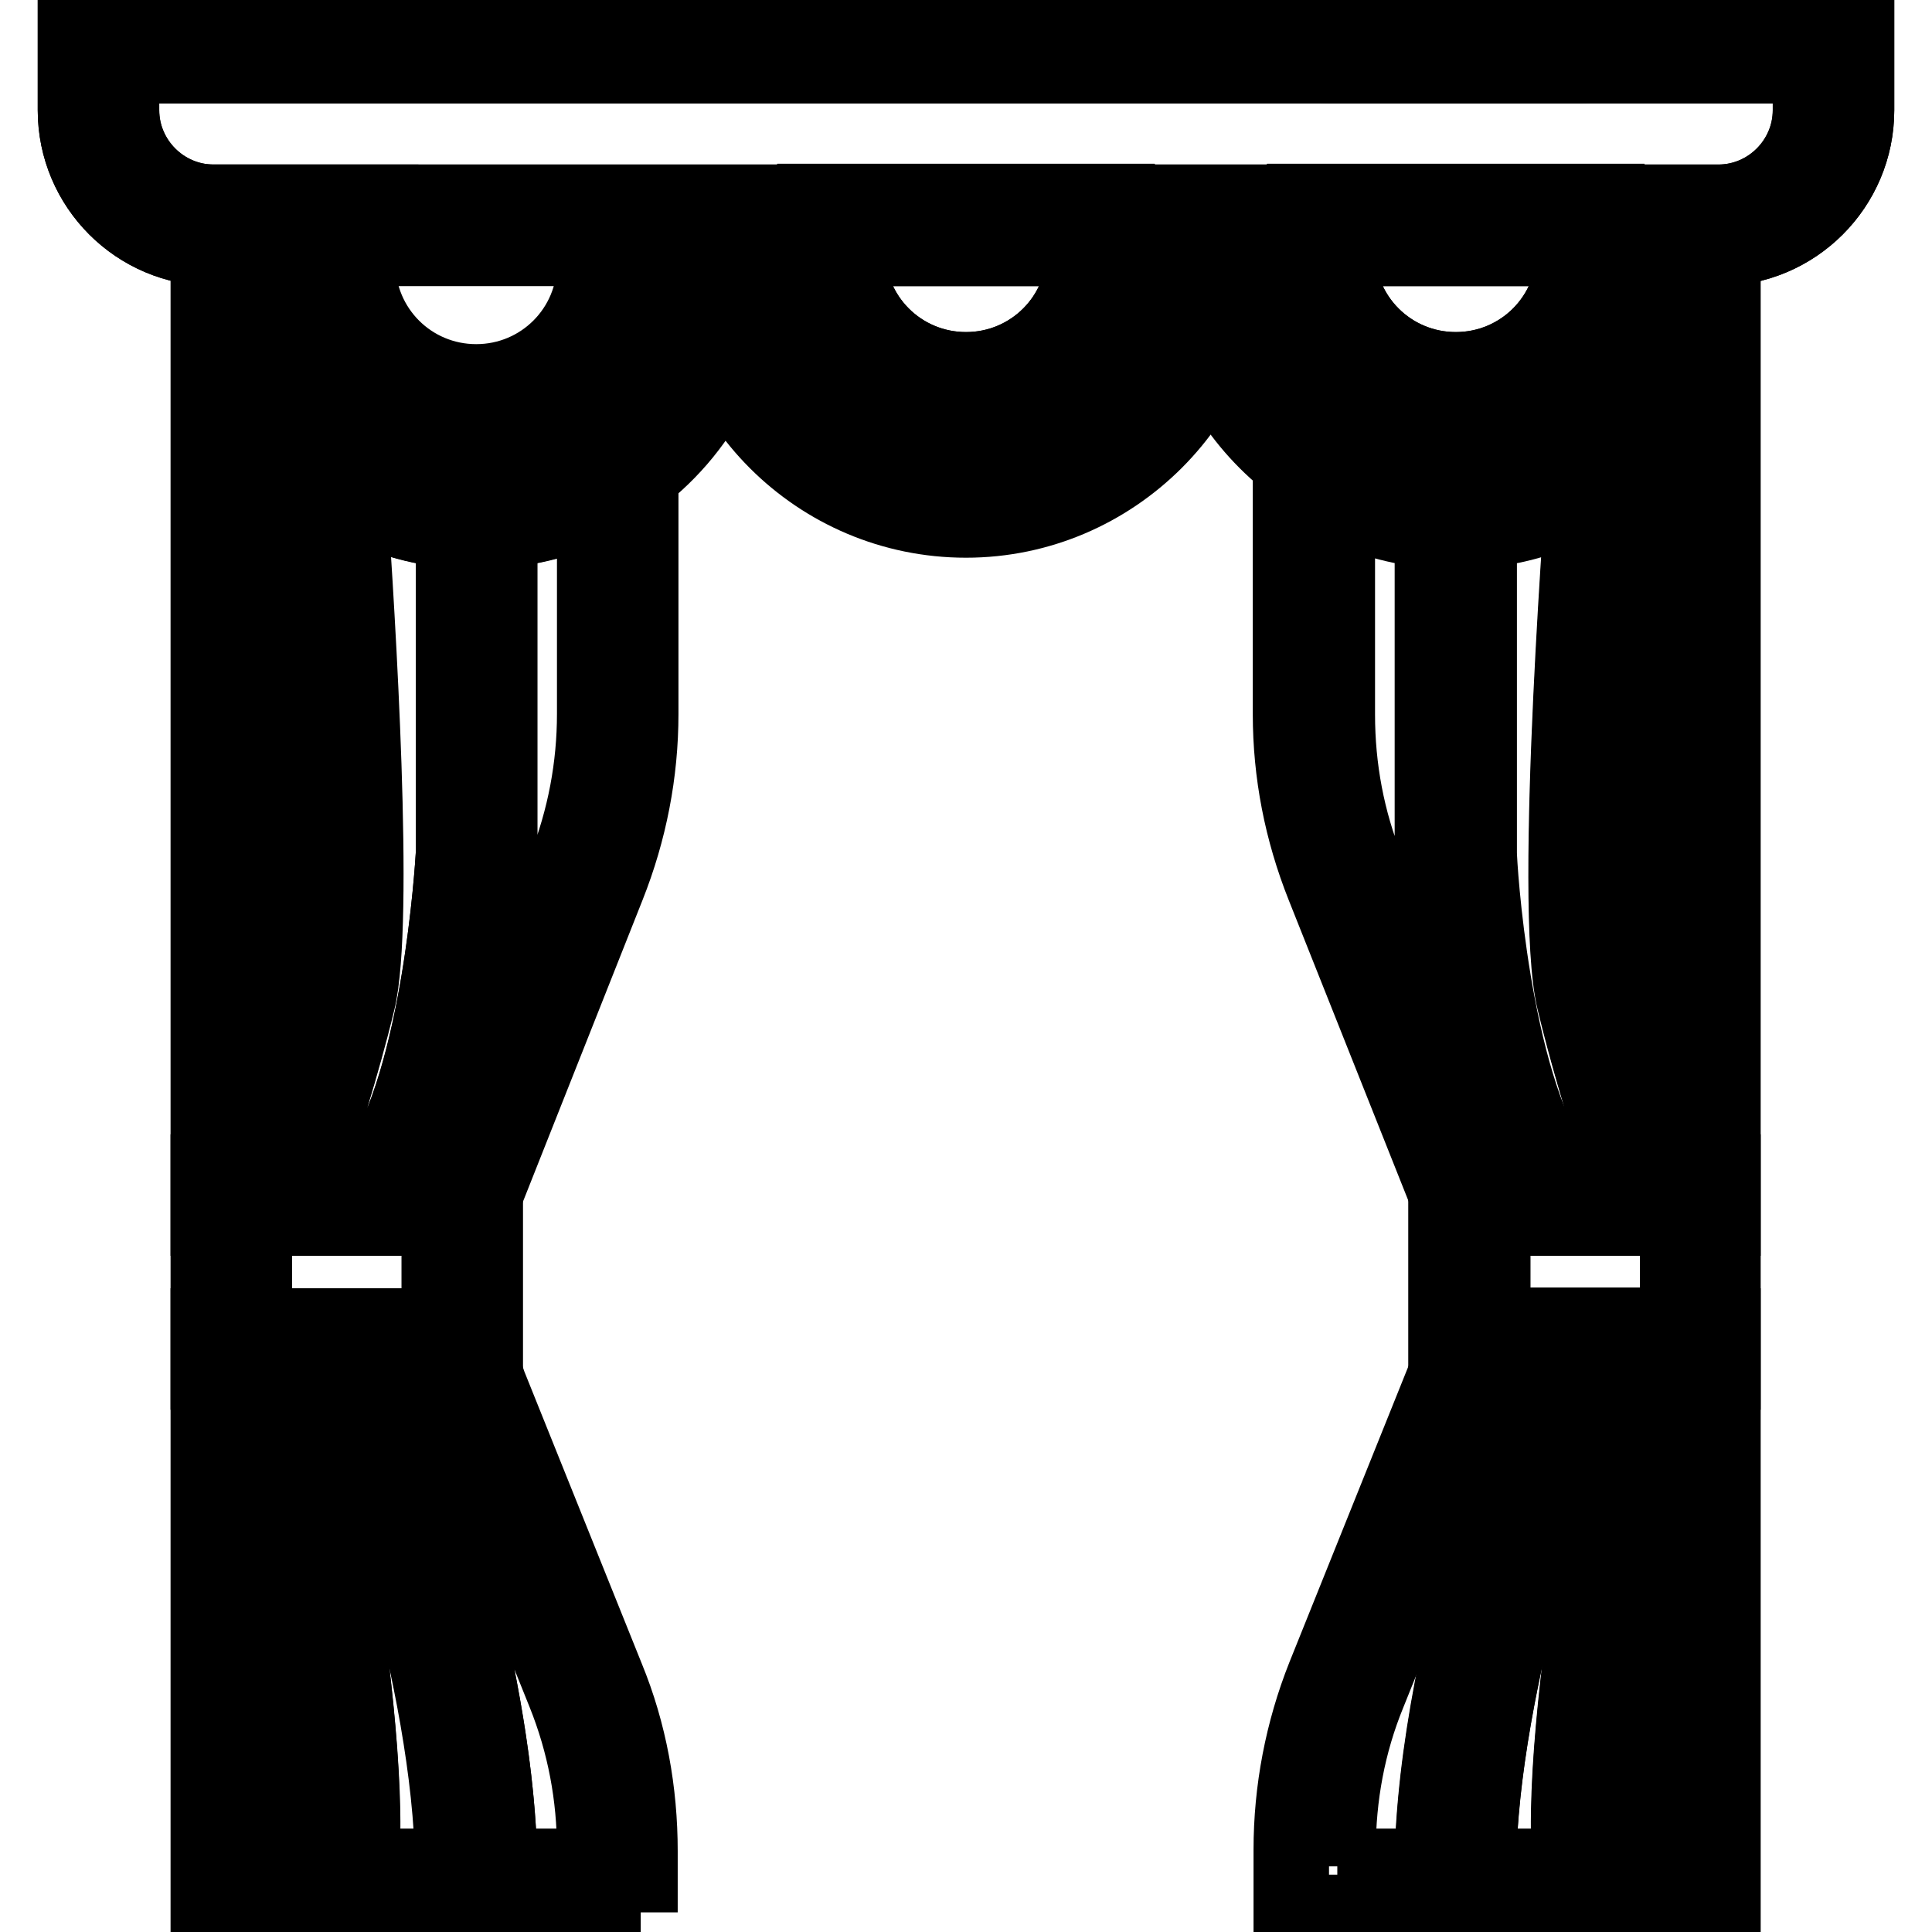
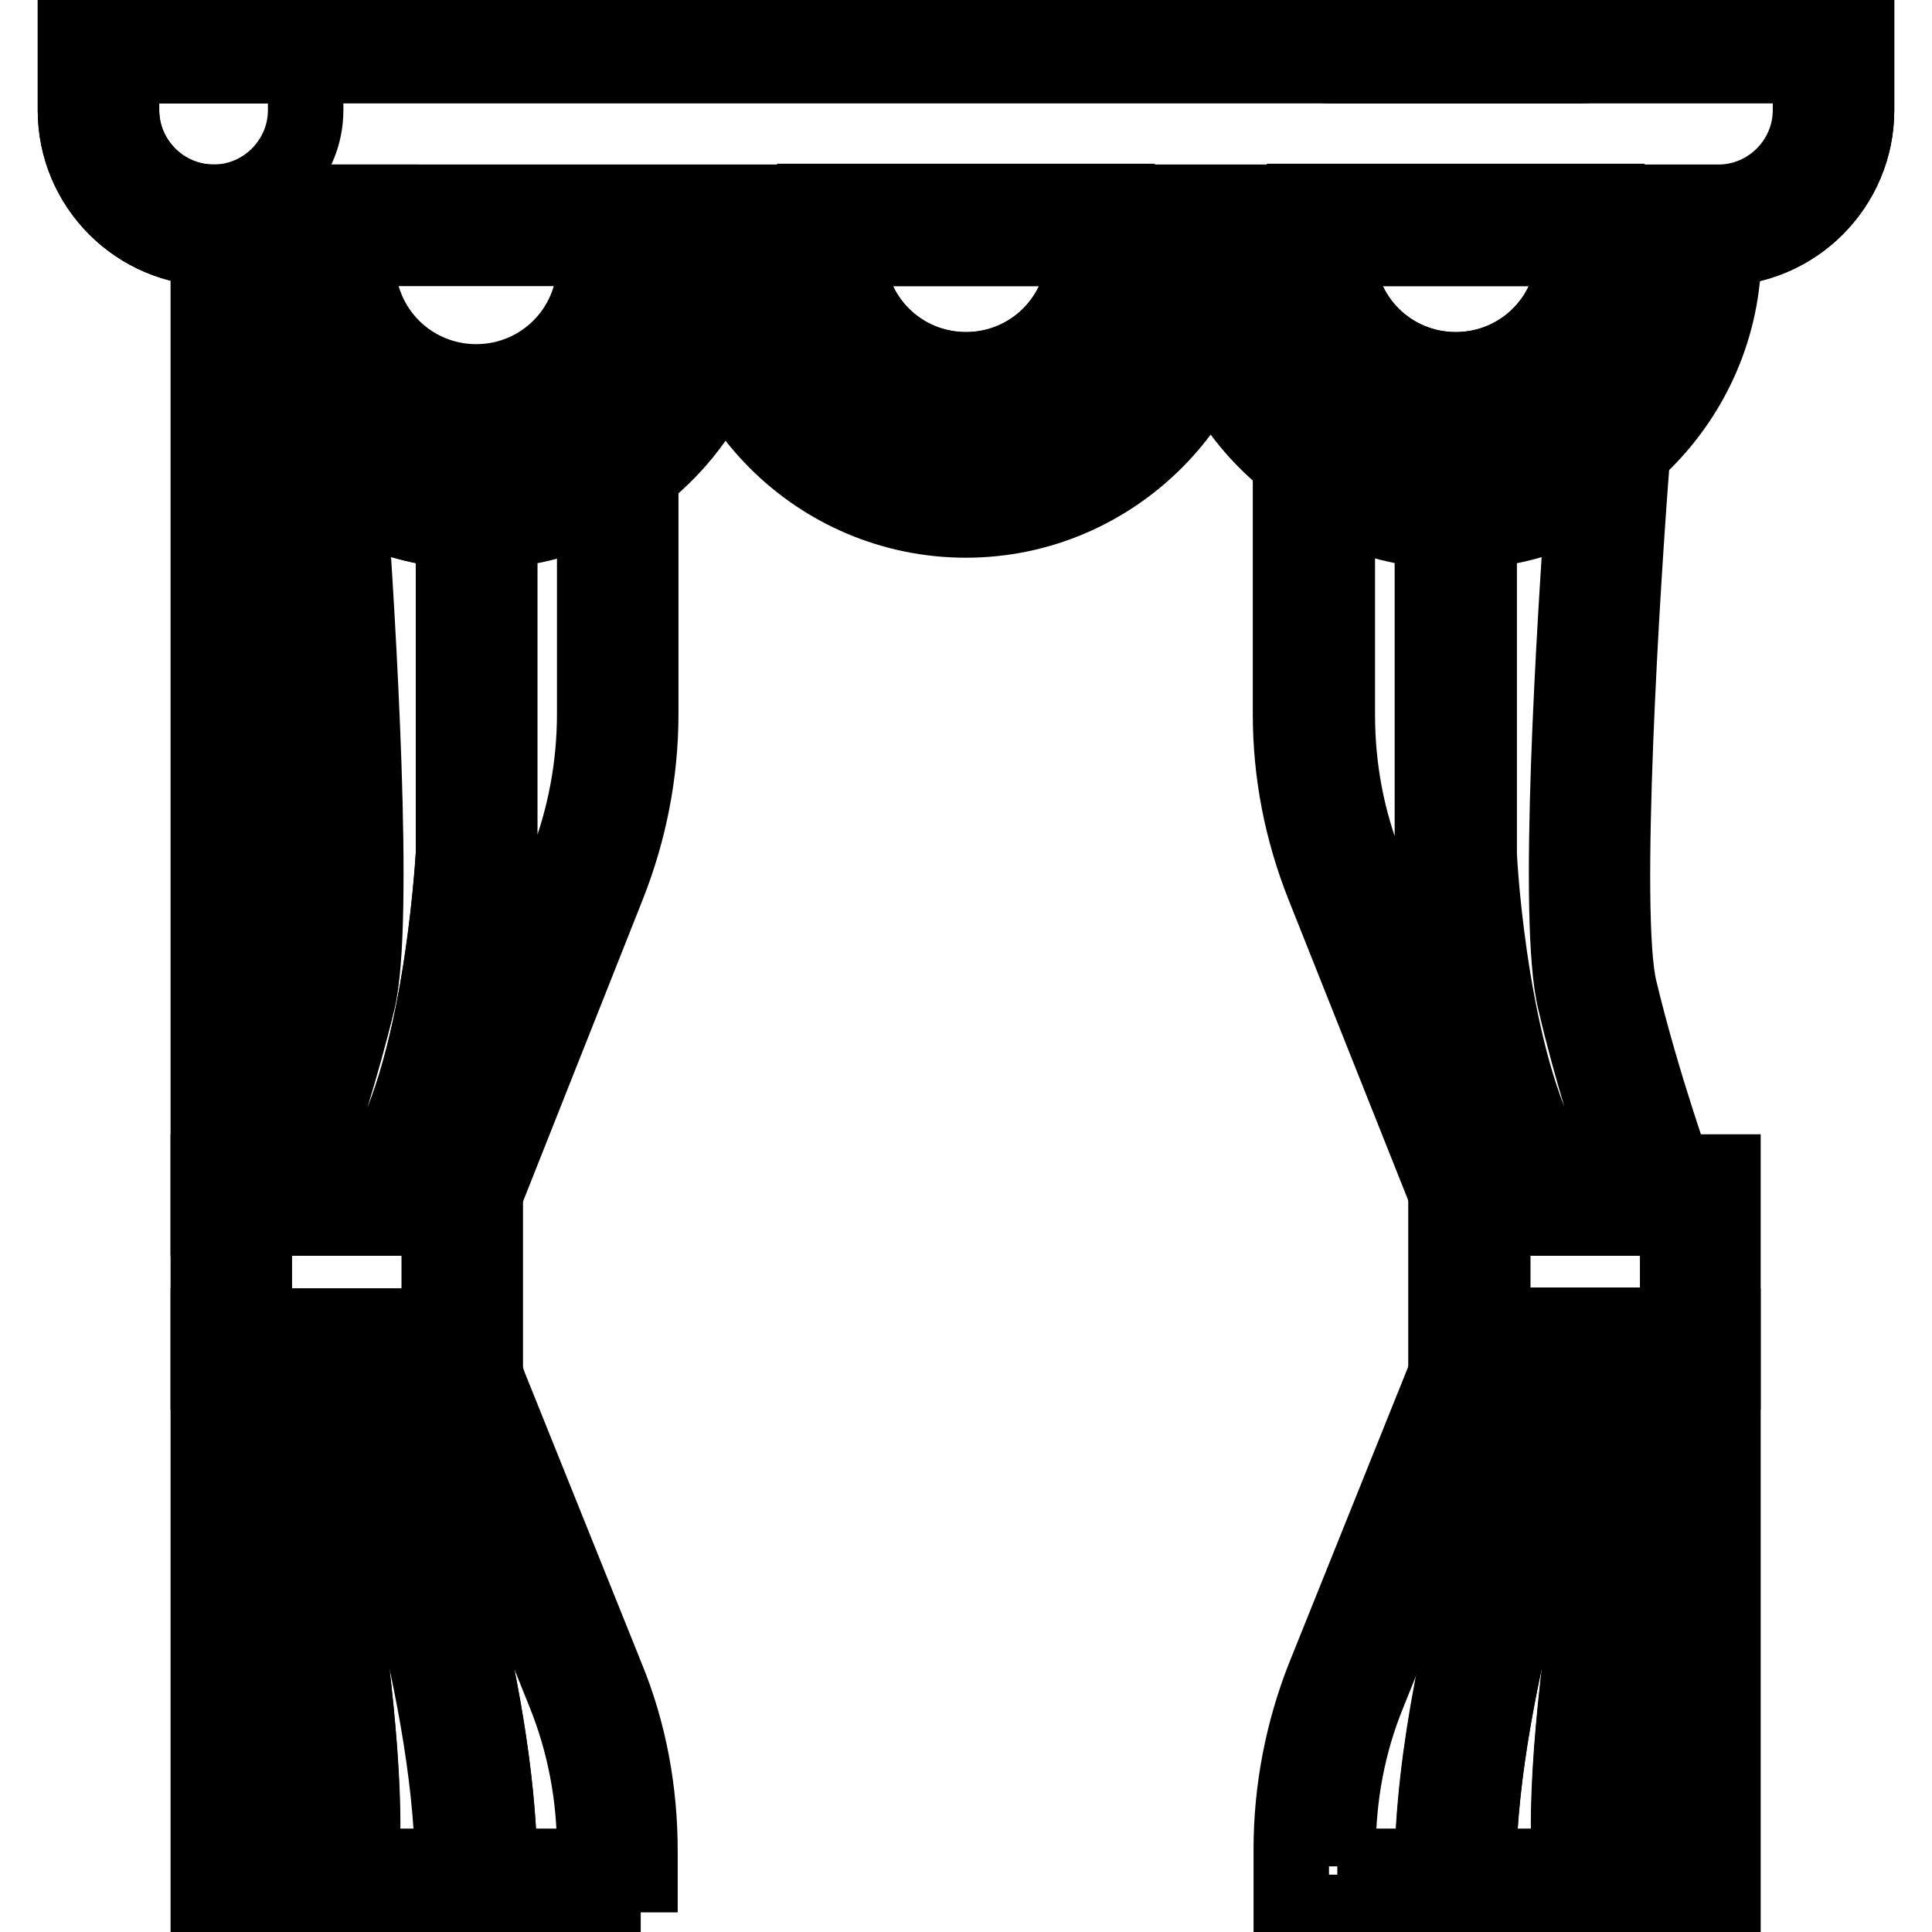
<svg xmlns="http://www.w3.org/2000/svg" version="1.1" x="0px" y="0px" viewBox="0 0 256 256" enable-background="new 0 0 256 256" xml:space="preserve">
  <g>
    <path stroke-width="10" fill-opacity="0" stroke="#000000" d="M227.7,32.9H28.3C18.2,32.9,10,24.7,10,14.6v-12h236v12C246,24.7,237.8,32.9,227.7,32.9z M16.1,8.7v5.9 c0,6.7,5.5,12.2,12.2,12.2h199.4c6.7,0,12.2-5.5,12.2-12.2V8.7H16.1z" />
-     <path stroke-width="10" fill-opacity="0" stroke="#000000" d="M227.7,32.9H28.3C18.2,32.9,10,24.7,10,14.6v-12h236v12C246,24.7,237.8,32.9,227.7,32.9z M16.1,8.7v5.9 c0,6.7,5.5,12.2,12.2,12.2h199.4c6.7,0,12.2-5.5,12.2-12.2V8.7H16.1z" />
+     <path stroke-width="10" fill-opacity="0" stroke="#000000" d="M227.7,32.9H28.3C18.2,32.9,10,24.7,10,14.6v-12h236v12C246,24.7,237.8,32.9,227.7,32.9z M16.1,8.7v5.9 c0,6.7,5.5,12.2,12.2,12.2c6.7,0,12.2-5.5,12.2-12.2V8.7H16.1z" />
    <path stroke-width="10" fill-opacity="0" stroke="#000000" d="M63.1,70.4c-8.1,0-16-2.8-22.3-7.9c-8.4-6.8-13.2-16.9-13.2-27.6c0-1.9,0.2-3.7,0.4-5.5l0.4-2.6h20.6 L48,30.7c-0.4,1.4-0.6,2.8-0.6,4.2c0,8.7,7,15.7,15.7,15.7s15.7-7,15.7-15.7v-8h19l0.4,2.6c0.3,1.8,0.4,3.7,0.4,5.5 c0,11.5-5.6,22.3-15,29C77.6,68.1,70.5,70.4,63.1,70.4z M33.8,32.9c0,0.6-0.1,1.3-0.1,2c0,8.9,4,17.3,10.9,22.9 c5.3,4.3,11.6,6.5,18.4,6.5c6.1,0,12-1.9,17-5.4c7.8-5.5,12.4-14.5,12.4-24c0-0.7,0-1.3-0.1-2h-7.6v2c0,12-9.8,21.8-21.8,21.8 c-12,0-21.8-9.8-21.8-21.8c0-0.7,0-1.3,0.1-2L33.8,32.9L33.8,32.9z" />
    <path stroke-width="10" fill-opacity="0" stroke="#000000" d="M81.9,38c-1.7,0-3-1.4-3-3c0-1.4-0.2-2.8-0.6-4.2c-0.5-1.6,0.5-3.3,2.1-3.7c1.6-0.5,3.3,0.5,3.7,2.1 c0.5,1.9,0.8,3.9,0.8,5.9C84.9,36.6,83.5,38,81.9,38z M128,68.9c-19.6,0-35.5-15.9-35.5-35.5c0-1.2,0.1-2.5,0.2-3.8l0.3-2.7h20.3 l-0.7,3.6c-0.2,1-0.3,2-0.3,2.9c0,8.7,7,15.7,15.7,15.7c8.7,0,15.7-7,15.7-15.7c0-1-0.1-2-0.3-2.9l-0.7-3.6H163l0.3,2.7 c0.1,1.3,0.2,2.6,0.2,3.8C163.5,52.9,147.5,68.9,128,68.9z M98.6,32.9v0.4c0,16.2,13.2,29.4,29.4,29.4c16.2,0,29.4-13.2,29.4-29.4 v-0.4h-7.6v0.4c0,12-9.8,21.8-21.8,21.8c-12,0-21.8-9.8-21.8-21.8v-0.4H98.6z" />
    <path stroke-width="10" fill-opacity="0" stroke="#000000" d="M128,55.1c-12,0-21.8-9.8-21.8-21.8c0-1.3,0.1-2.7,0.4-4.1l0.5-2.5h41.8l0.5,2.5c0.2,1.3,0.4,2.7,0.4,4.1 C149.8,45.4,140,55.1,128,55.1z M112.3,32.9v0.4c0,8.7,7,15.7,15.7,15.7c8.7,0,15.7-7,15.7-15.7v-0.4H112.3z" />
    <path stroke-width="10" fill-opacity="0" stroke="#000000" d="M128,55.1c-12,0-21.8-9.8-21.8-21.8c0-1.3,0.1-2.7,0.4-4.1l0.5-2.5h41.8l0.5,2.5c0.2,1.3,0.4,2.7,0.4,4.1 C149.8,45.4,140,55.1,128,55.1z M112.3,32.9v0.4c0,8.7,7,15.7,15.7,15.7c8.7,0,15.7-7,15.7-15.7v-0.4H112.3z M209.7,8.7H176 c-1.7,0-3-1.4-3-3c0-1.7,1.4-3,3-3h33.7c1.7,0,3,1.4,3,3C212.8,7.3,211.4,8.7,209.7,8.7z M192.9,68.9c-19.6,0-35.5-15.9-35.5-35.5 c0-1.2,0.1-2.5,0.2-3.8l0.3-2.7h20.3l-0.7,3.6c-0.2,1-0.3,2-0.3,2.9c0,8.7,7,15.7,15.7,15.7c8.7,0,15.7-7,15.7-15.7 c0-1-0.1-2-0.3-2.9l-0.7-3.6h20.3l0.3,2.7c0.1,1.3,0.2,2.6,0.2,3.8C228.3,52.9,212.4,68.9,192.9,68.9z M163.5,32.9v0.4 c0,16.2,13.2,29.4,29.4,29.4c16.2,0,29.4-13.2,29.4-29.4v-0.4h-7.6v0.4c0,12-9.8,21.8-21.8,21.8c-12,0-21.8-9.8-21.8-21.8v-0.4 H163.5L163.5,32.9z" />
    <path stroke-width="10" fill-opacity="0" stroke="#000000" d="M192.9,55.1c-12,0-21.8-9.8-21.8-21.8c0-1.3,0.1-2.7,0.4-4.1l0.5-2.5h41.8l0.5,2.5c0.2,1.3,0.4,2.7,0.4,4.1 C214.6,45.4,204.9,55.1,192.9,55.1z M177.2,32.9v0.4c0,8.7,7,15.7,15.7,15.7c8.7,0,15.7-7,15.7-15.7v-0.4H177.2z" />
    <path stroke-width="10" fill-opacity="0" stroke="#000000" d="M192.9,55.1c-12,0-21.8-9.8-21.8-21.8c0-1.3,0.1-2.7,0.4-4.1l0.5-2.5h41.8l0.5,2.5c0.2,1.3,0.4,2.7,0.4,4.1 C214.6,45.4,204.9,55.1,192.9,55.1z M177.2,32.9v0.4c0,8.7,7,15.7,15.7,15.7c8.7,0,15.7-7,15.7-15.7v-0.4H177.2z M84.9,253.4H60 l0.1-3.1c0.7-28.6-15.3-70-15.5-70.4l-1.6-4.1h19.7l0.5,2.4c0.4,1.8,1,3.6,1.6,5.3l15.6,38.8c3,7.3,4.4,15.1,4.4,23V253.4z  M66.2,247.3h12.6v-2.2c0-7.1-1.3-14.1-4-20.8l-15.6-38.8c-0.5-1.3-0.9-2.5-1.3-3.8h-6C55.8,192.8,65.9,223,66.2,247.3z" />
    <path stroke-width="10" fill-opacity="0" stroke="#000000" d="M66.1,253.4H40.7l0.7-3.6c3.2-17.2-7.8-69.9-8-70.4l-0.8-3.7h16.9l0.8,2c0.7,1.7,16.6,43,15.9,72.8 L66.1,253.4z M47.8,247.3h12.2c-0.3-24.8-11.7-57.3-14.7-65.5h-5.1C42.5,193.5,49.3,229.6,47.8,247.3z" />
    <path stroke-width="10" fill-opacity="0" stroke="#000000" d="M46.9,253.4H27.6v-77.7h11.3l0.5,2.4c0.5,2.2,11.4,54.4,8,72.8L46.9,253.4z M33.7,247.3h8 c1.6-16.8-5.8-55.5-7.8-65.5h-0.2V247.3z M38.6,161.4H27.6V34.9h6.1c0,8.9,4,17.3,10.9,22.9l1,0.8l0.1,1.3 c0.2,2.4,4.7,59.9,1.6,72.6c-3,13-7.9,26.3-8.1,26.8L38.6,161.4z M33.7,155.3h0.5c1.5-4.2,4.9-14.4,7.2-24.1v0 c2.3-9.4-0.3-52.1-1.6-69.4c-2.3-2-4.4-4.4-6.1-6.9V155.3z" />
    <path stroke-width="10" fill-opacity="0" stroke="#000000" d="M30.7,38c-1.7,0-3-1.4-3-3v-5c0-1.7,1.4-3,3-3s3,1.4,3,3v5C33.7,36.6,32.4,38,30.7,38z M63.3,161.4H45.2 l3.9-4.9c9.1-11.6,10.9-41.7,11-43.4V64.3h3c6.1,0,12-1.9,17-5.4l4.8-3.4v39.1c0,7.8-1.5,15.5-4.4,22.8L64.8,157 c-0.3,0.7-0.5,1.4-0.8,2.2L63.3,161.4z M56.9,155.3h2l0.2-0.5l15.8-39.7c2.6-6.6,3.9-13.5,3.9-20.5V66.8c-3.9,2-8.2,3.1-12.6,3.5 v43C66.1,114.4,64.7,140.2,56.9,155.3z" />
    <path stroke-width="10" fill-opacity="0" stroke="#000000" d="M64.3,181.8H27.6v-26.5h36.7V181.8z M33.7,175.7h24.5v-14.3H33.7V175.7z" />
    <path stroke-width="10" fill-opacity="0" stroke="#000000" d="M52.9,161.4H32.1l1.5-4.1c0.1-0.1,4.9-13.6,7.9-26.1v0c2.4-9.7-0.4-54.3-1.7-70.7l-0.5-7.1l5.5,4.4 c5.3,4.3,11.6,6.5,18.4,6.5h3v48.9c-0.1,1.4-1.8,33.5-12.3,47L52.9,161.4z M40.7,155.3h9.2c8.4-12.3,10.1-40.6,10.2-42.3V70.3 c-4.8-0.4-9.5-1.8-13.8-4.1c1.1,15.7,3.6,56,1.1,66.4C45.3,141.3,42.4,150.2,40.7,155.3z" />
    <path stroke-width="10" fill-opacity="0" stroke="#000000" d="M196,253.4h-24.9v-8.3c0-7.9,1.5-15.7,4.4-23l15.6-38.8c0.7-1.7,1.2-3.5,1.6-5.3l0.5-2.4H213l-1.6,4.1 c-0.2,0.4-16.2,41.8-15.5,70.4L196,253.4L196,253.4z M177.2,247.3h12.6c0.3-24.2,10.4-54.5,14.4-65.5h-6c-0.4,1.3-0.8,2.6-1.3,3.8 l-15.6,38.8c-2.7,6.6-4,13.6-4,20.8V247.3z" />
    <path stroke-width="10" fill-opacity="0" stroke="#000000" d="M215.3,253.4h-25.4l-0.1-3c-0.8-29.8,15.2-71.1,15.9-72.8l0.8-2h16.9l-0.8,3.7c-0.1,0.5-11.2,53.2-8,70.4 L215.3,253.4L215.3,253.4z M195.9,247.3h12.2c-1.5-17.7,5.4-53.8,7.7-65.5h-5.1C207.6,190,196.2,222.5,195.9,247.3L195.9,247.3z" />
    <path stroke-width="10" fill-opacity="0" stroke="#000000" d="M228.3,253.4H209l-0.5-2.5c-3.4-18.4,7.5-70.6,8-72.8l0.5-2.4h11.3L228.3,253.4L228.3,253.4z M214.2,247.3 h8v-65.5H222C220,191.8,212.6,230.5,214.2,247.3z" />
-     <path stroke-width="10" fill-opacity="0" stroke="#000000" d="M228.3,161.4h-10.9l-0.7-2c-0.2-0.5-5-13.9-8.1-26.8c-3.1-12.7,1.4-70.1,1.6-72.6l0.1-1.3l1-0.8 c6.9-5.6,10.9-14,10.9-22.9h6.1L228.3,161.4L228.3,161.4z M221.7,155.3h0.5V54.8c-1.7,2.5-3.7,4.8-6.1,6.9 c-1.3,17.3-3.9,59.9-1.6,69.4v0C216.8,140.8,220.2,151,221.7,155.3z" />
    <path stroke-width="10" fill-opacity="0" stroke="#000000" d="M210.8,161.4h-18.1l-0.7-2.1c-0.2-0.7-0.5-1.5-0.8-2.2l-15.8-39.7c-2.9-7.3-4.4-14.9-4.4-22.8V55.5l4.8,3.4 c5,3.5,10.8,5.4,17,5.4h3V113c0.1,1.7,1.9,31.8,11,43.4L210.8,161.4z M197,155.3h2c-7.8-15.1-9.2-40.8-9.2-42v-43 c-4.4-0.4-8.7-1.6-12.6-3.5v27.9c0,7.1,1.3,14,3.9,20.5l15.8,39.7C196.9,155,197,155.1,197,155.3z" />
    <path stroke-width="10" fill-opacity="0" stroke="#000000" d="M228.3,181.8h-36.7v-26.5h36.7L228.3,181.8L228.3,181.8z M197.8,175.7h24.5v-14.3h-24.5V175.7z" />
    <path stroke-width="10" fill-opacity="0" stroke="#000000" d="M219.6,161.4h-16.5l-0.9-1.2c-10.5-13.4-12.3-45.6-12.3-47v-49h3c6.8,0,13.2-2.3,18.4-6.5l5.5-4.4l-0.5,7.1 c-1.3,16.4-4.1,61-1.7,70.7v0c3,12.6,7.8,26,7.9,26.1l1.5,4.1H219.6L219.6,161.4z M206.1,155.3h9.2c-1.7-5-4.6-14-6.6-22.7 c-2.6-10.4,0-50.7,1.1-66.4c-4.3,2.3-9,3.7-13.8,4.1V113C196,114.6,197.7,142.9,206.1,155.3z" />
  </g>
</svg>